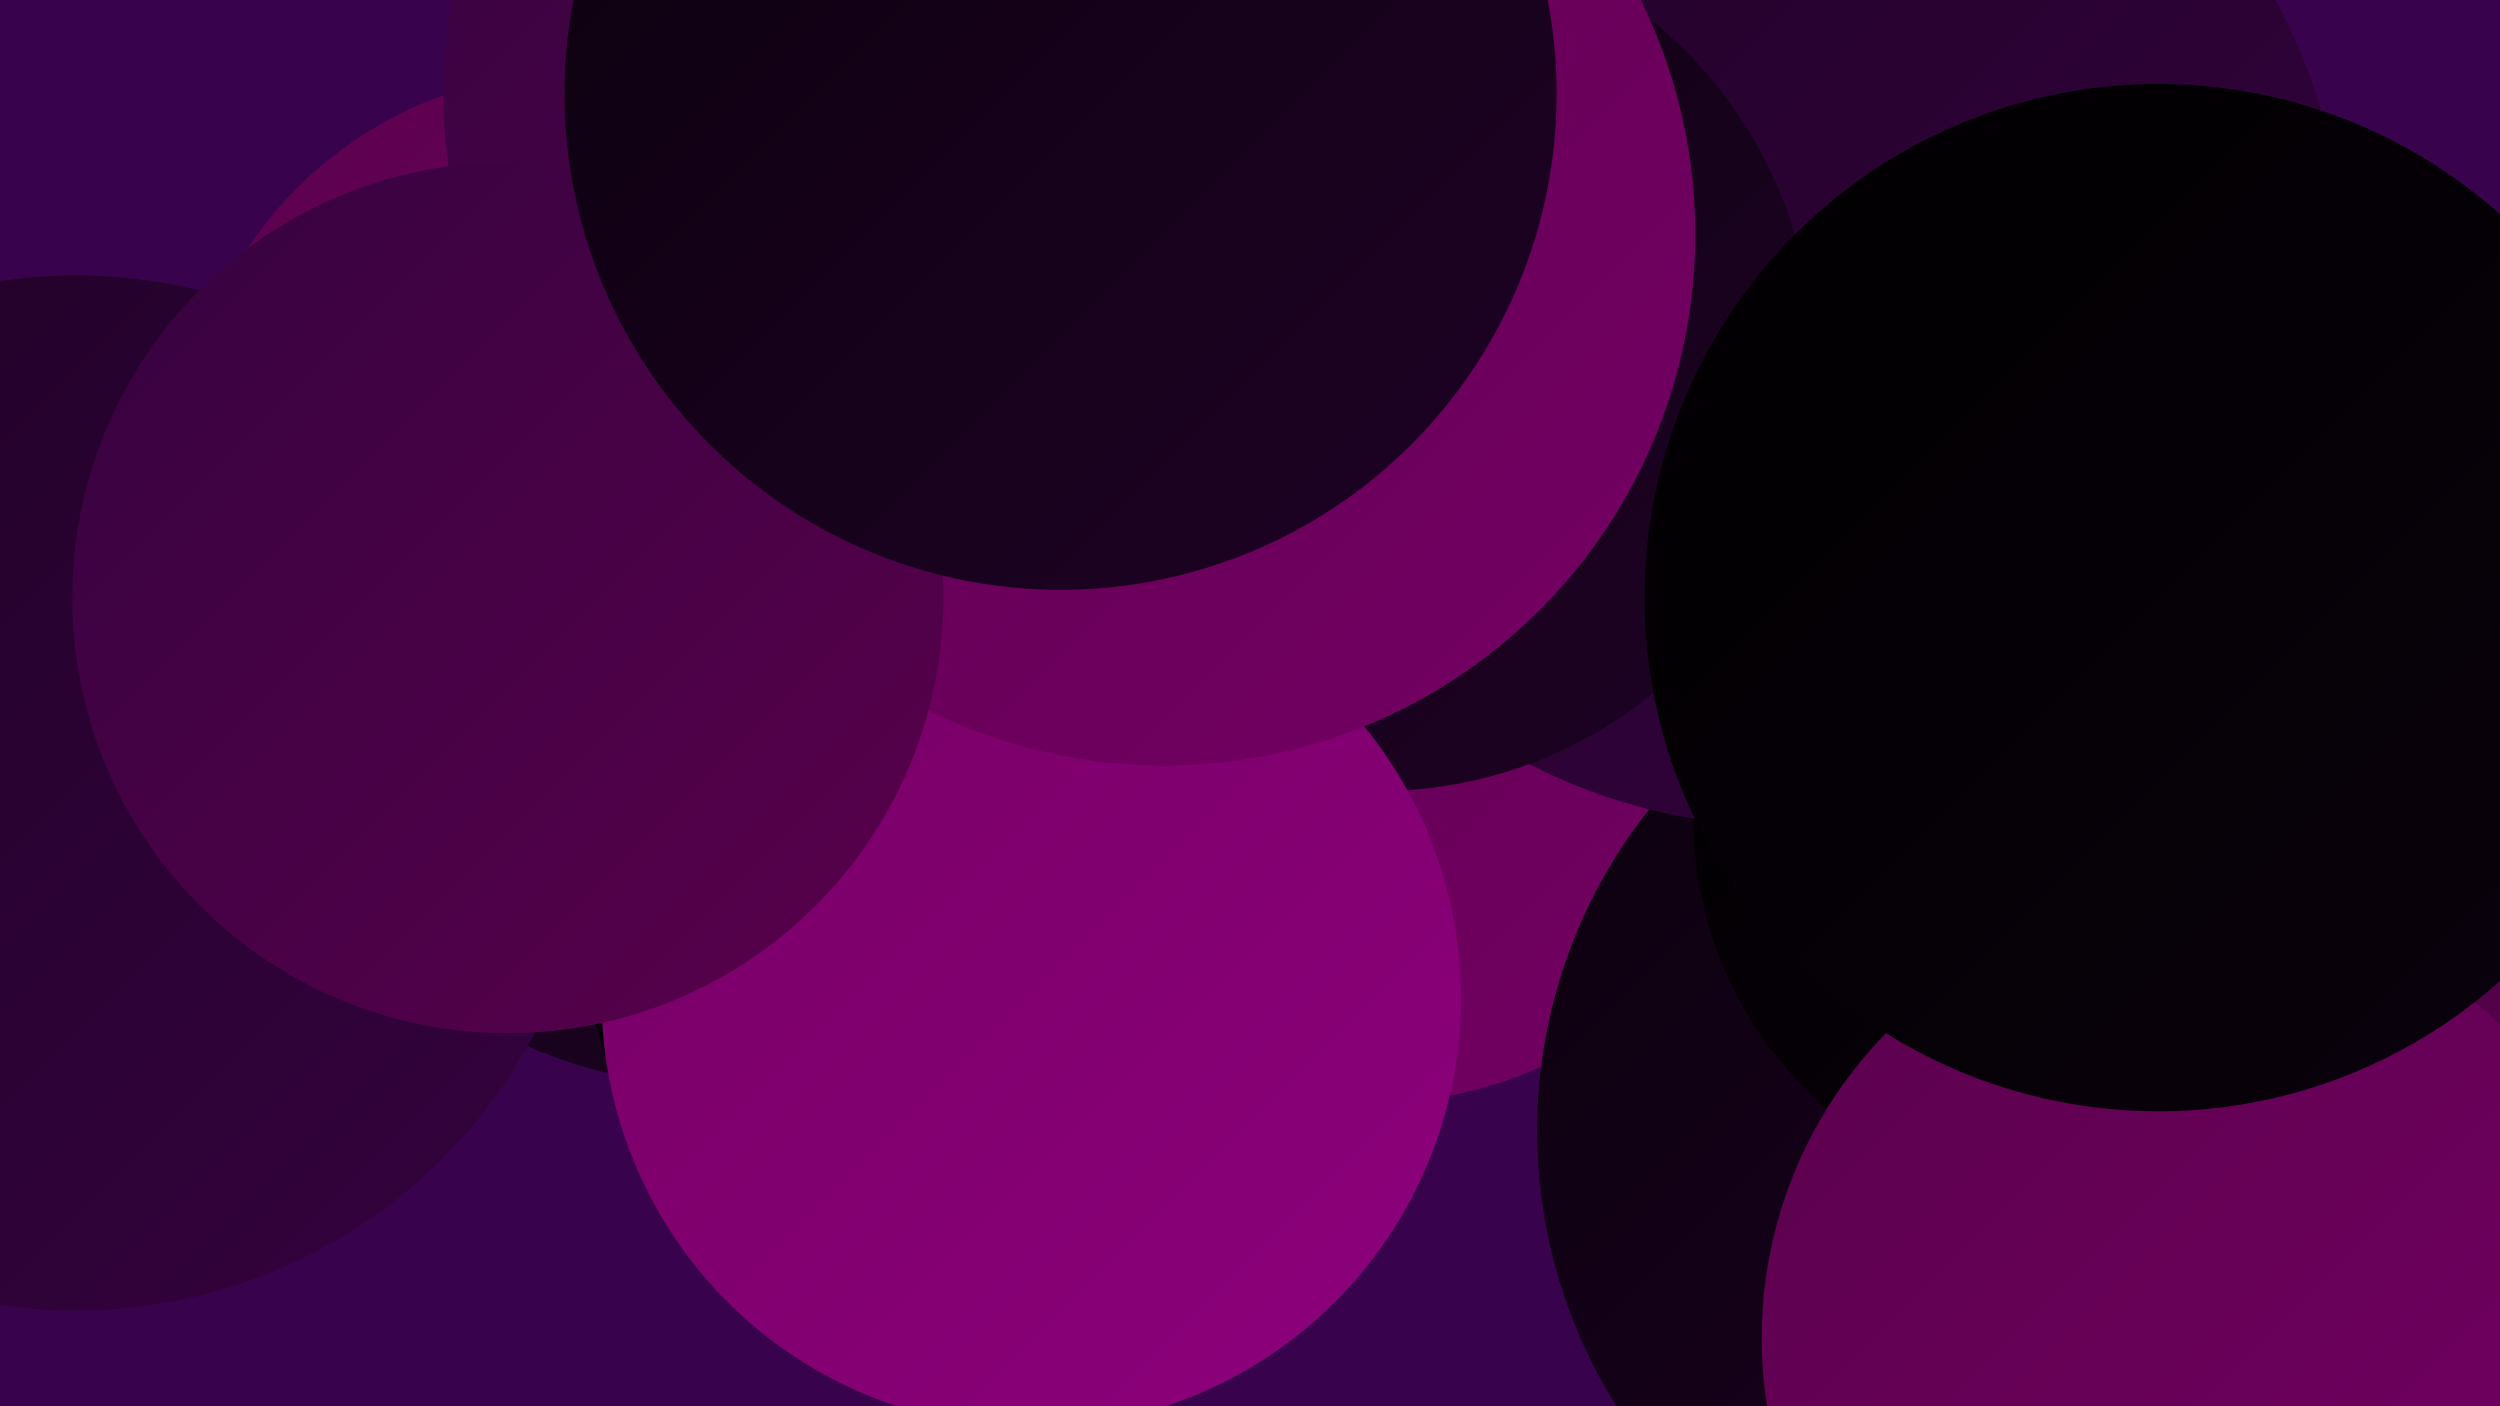
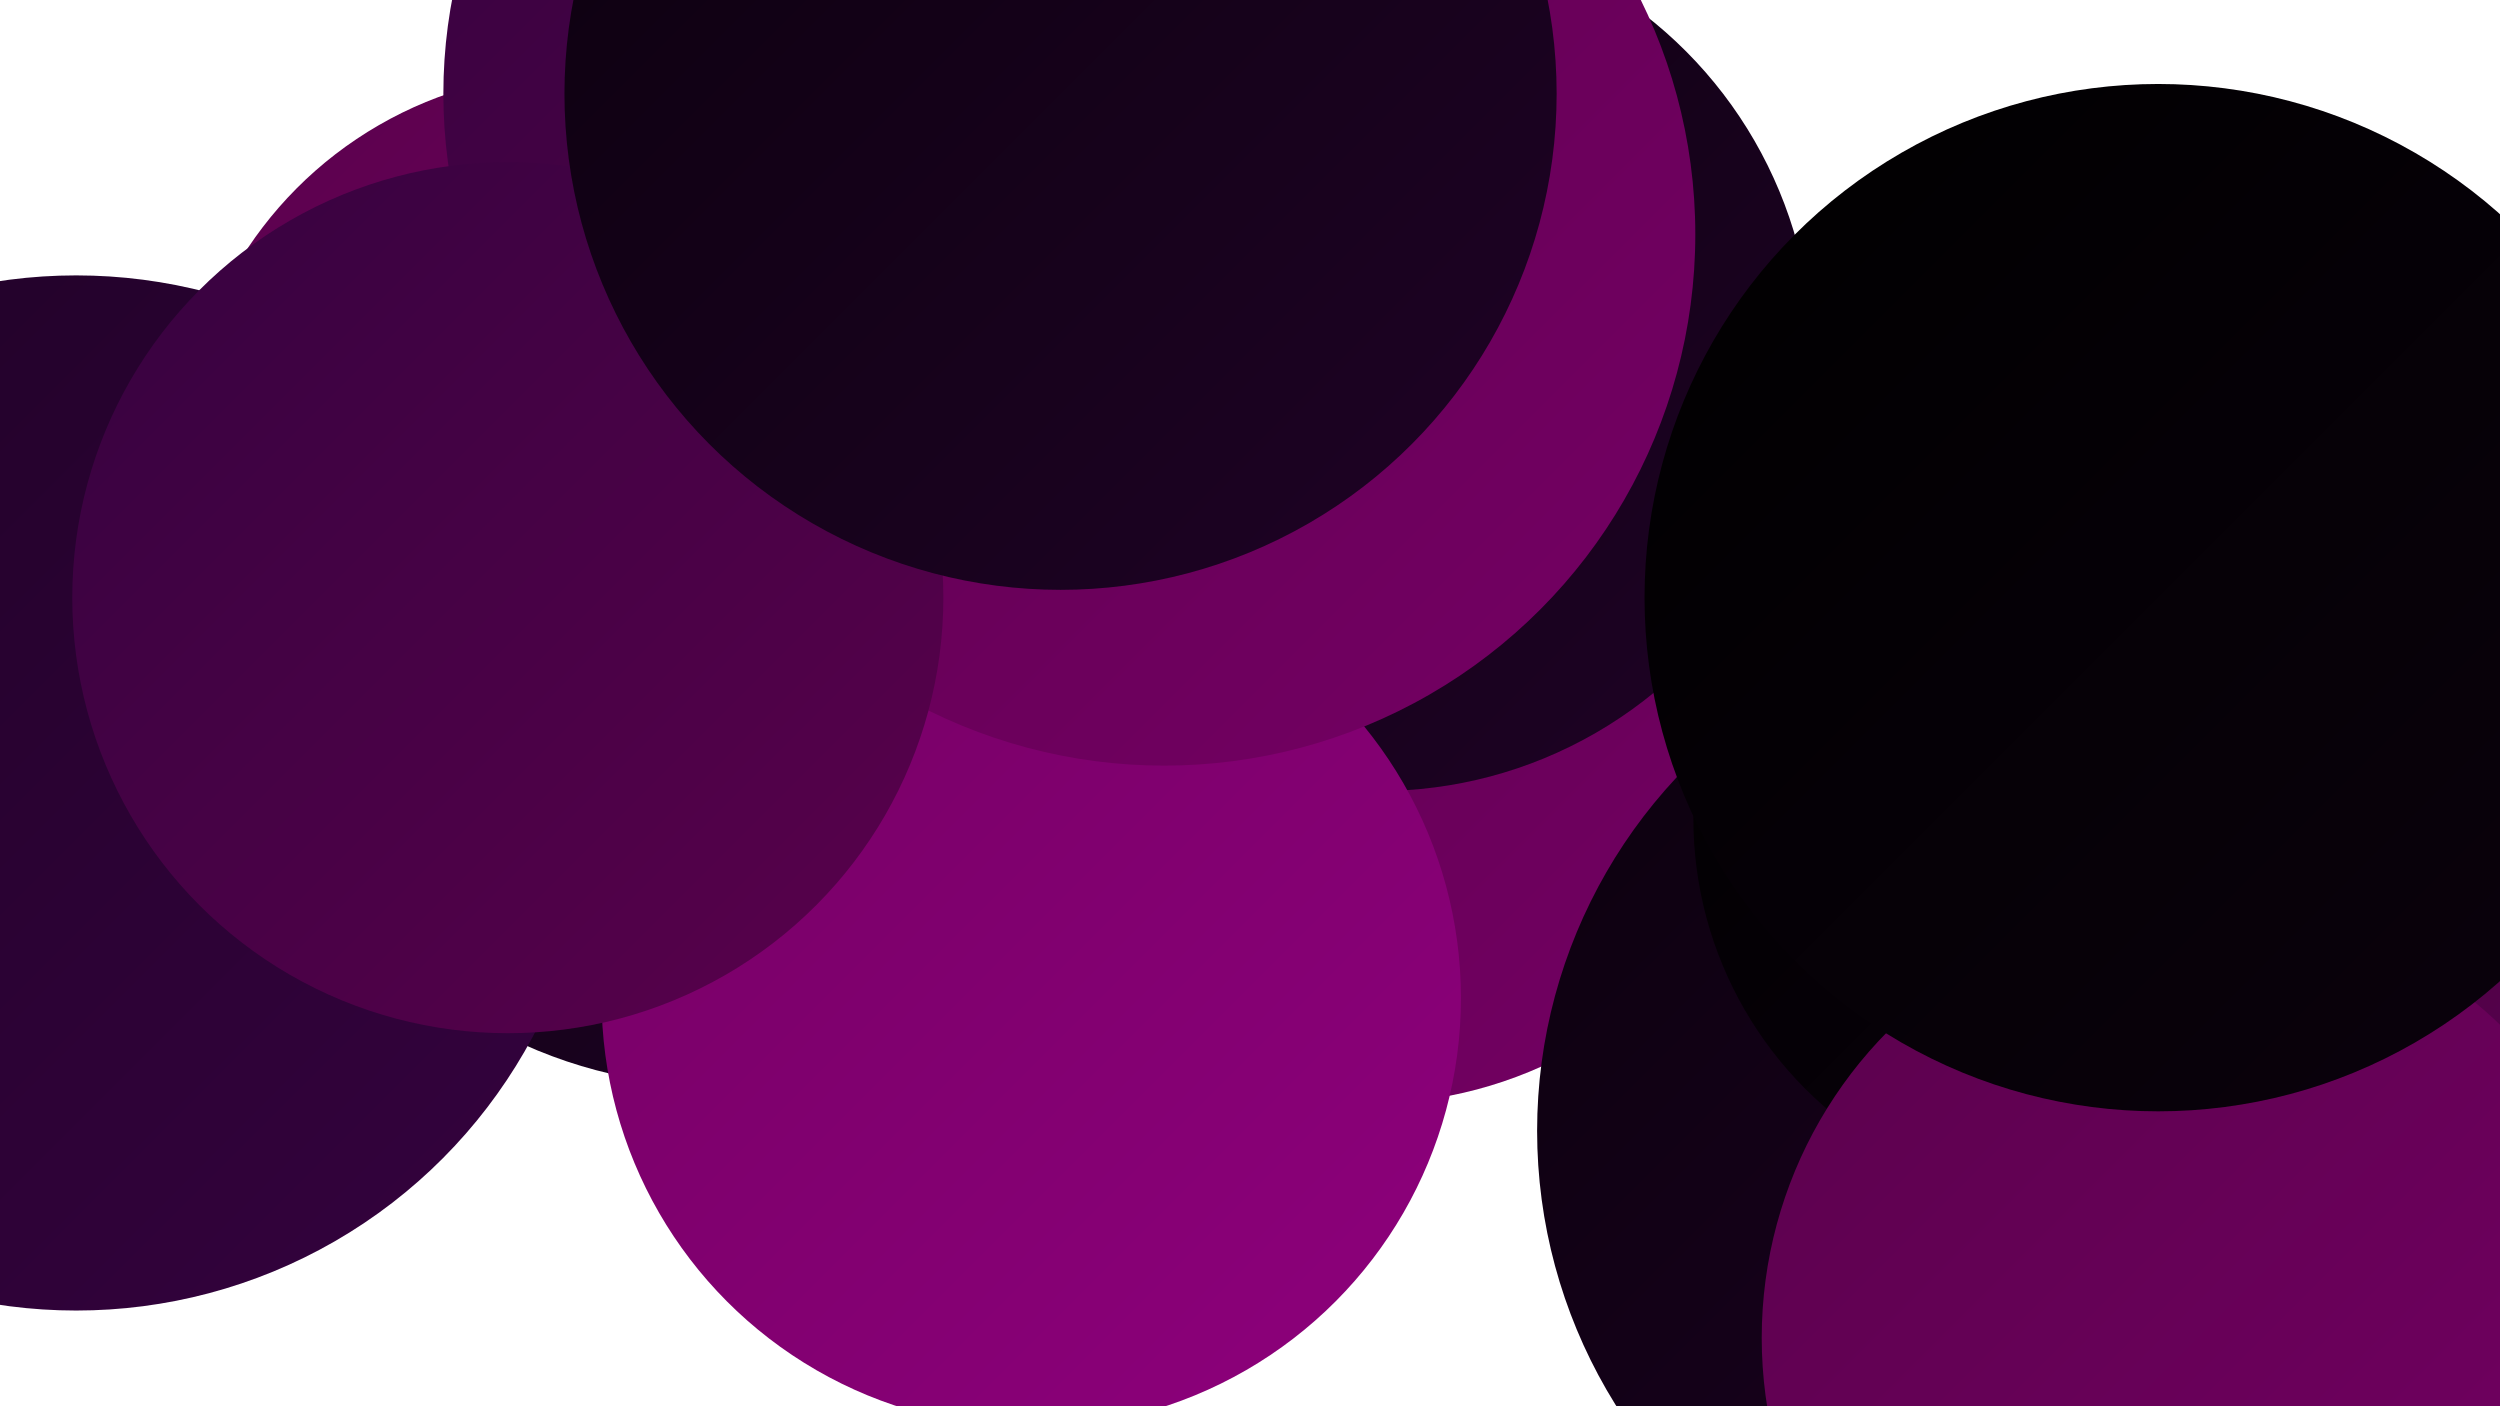
<svg xmlns="http://www.w3.org/2000/svg" width="1280" height="720">
  <defs>
    <linearGradient id="grad0" x1="0%" y1="0%" x2="100%" y2="100%">
      <stop offset="0%" style="stop-color:#000000;stop-opacity:1" />
      <stop offset="100%" style="stop-color:#0b010d;stop-opacity:1" />
    </linearGradient>
    <linearGradient id="grad1" x1="0%" y1="0%" x2="100%" y2="100%">
      <stop offset="0%" style="stop-color:#0b010d;stop-opacity:1" />
      <stop offset="100%" style="stop-color:#1f0226;stop-opacity:1" />
    </linearGradient>
    <linearGradient id="grad2" x1="0%" y1="0%" x2="100%" y2="100%">
      <stop offset="0%" style="stop-color:#1f0226;stop-opacity:1" />
      <stop offset="100%" style="stop-color:#35023f;stop-opacity:1" />
    </linearGradient>
    <linearGradient id="grad3" x1="0%" y1="0%" x2="100%" y2="100%">
      <stop offset="0%" style="stop-color:#35023f;stop-opacity:1" />
      <stop offset="100%" style="stop-color:#5a014c;stop-opacity:1" />
    </linearGradient>
    <linearGradient id="grad4" x1="0%" y1="0%" x2="100%" y2="100%">
      <stop offset="0%" style="stop-color:#5a014c;stop-opacity:1" />
      <stop offset="100%" style="stop-color:#750064;stop-opacity:1" />
    </linearGradient>
    <linearGradient id="grad5" x1="0%" y1="0%" x2="100%" y2="100%">
      <stop offset="0%" style="stop-color:#750064;stop-opacity:1" />
      <stop offset="100%" style="stop-color:#8e007c;stop-opacity:1" />
    </linearGradient>
    <linearGradient id="grad6" x1="0%" y1="0%" x2="100%" y2="100%">
      <stop offset="0%" style="stop-color:#8e007c;stop-opacity:1" />
      <stop offset="100%" style="stop-color:#000000;stop-opacity:1" />
    </linearGradient>
  </defs>
-   <rect width="1280" height="720" fill="#39024d" />
  <circle cx="1166" cy="333" r="225" fill="url(#grad4)" />
  <circle cx="367" cy="315" r="241" fill="url(#grad1)" />
  <circle cx="701" cy="350" r="215" fill="url(#grad4)" />
  <circle cx="51" cy="484" r="184" fill="url(#grad4)" />
-   <circle cx="496" cy="483" r="195" fill="url(#grad0)" />
  <circle cx="1052" cy="579" r="265" fill="url(#grad1)" />
  <circle cx="39" cy="406" r="265" fill="url(#grad2)" />
  <circle cx="1063" cy="419" r="196" fill="url(#grad0)" />
-   <circle cx="914" cy="137" r="286" fill="url(#grad2)" />
  <circle cx="574" cy="193" r="237" fill="url(#grad3)" />
  <circle cx="706" cy="183" r="222" fill="url(#grad1)" />
  <circle cx="528" cy="511" r="220" fill="url(#grad5)" />
  <circle cx="295" cy="239" r="202" fill="url(#grad4)" />
  <circle cx="489" cy="48" r="262" fill="url(#grad3)" />
  <circle cx="596" cy="120" r="272" fill="url(#grad4)" />
  <circle cx="1149" cy="340" r="246" fill="url(#grad3)" />
  <circle cx="1125" cy="685" r="223" fill="url(#grad4)" />
  <circle cx="1105" cy="306" r="263" fill="url(#grad0)" />
  <circle cx="260" cy="306" r="223" fill="url(#grad3)" />
  <circle cx="543" cy="48" r="254" fill="url(#grad1)" />
</svg>